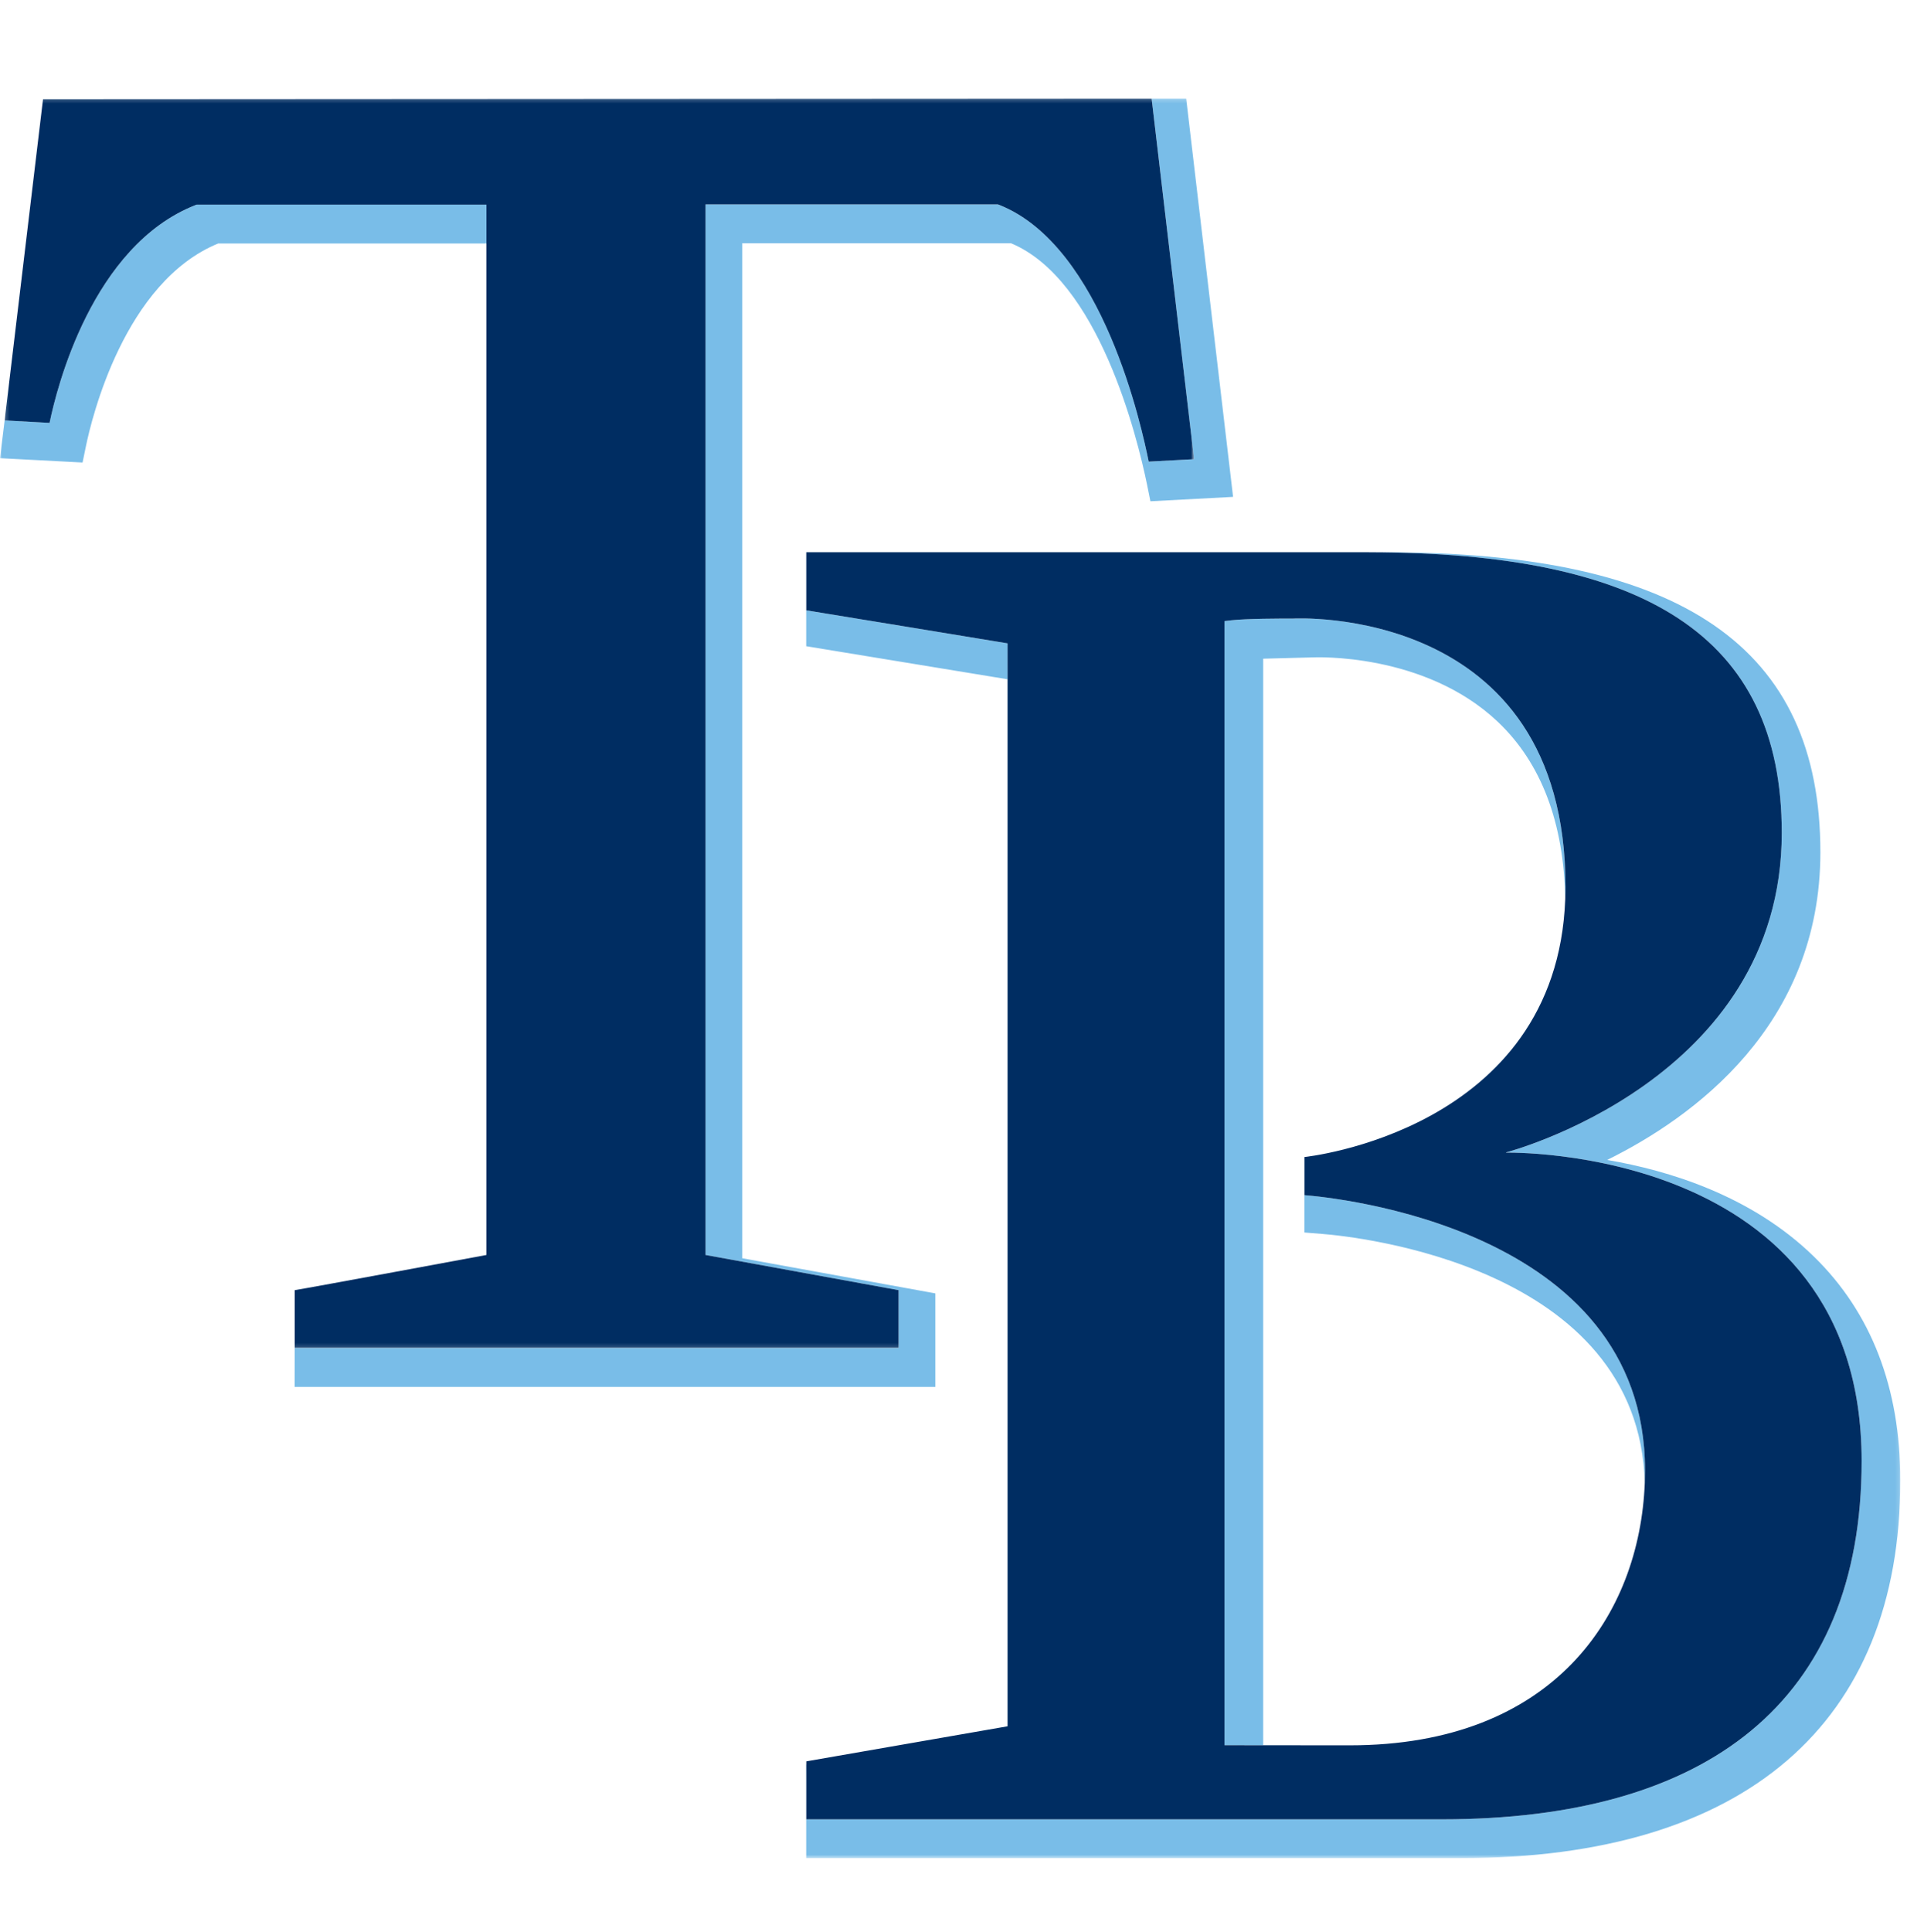
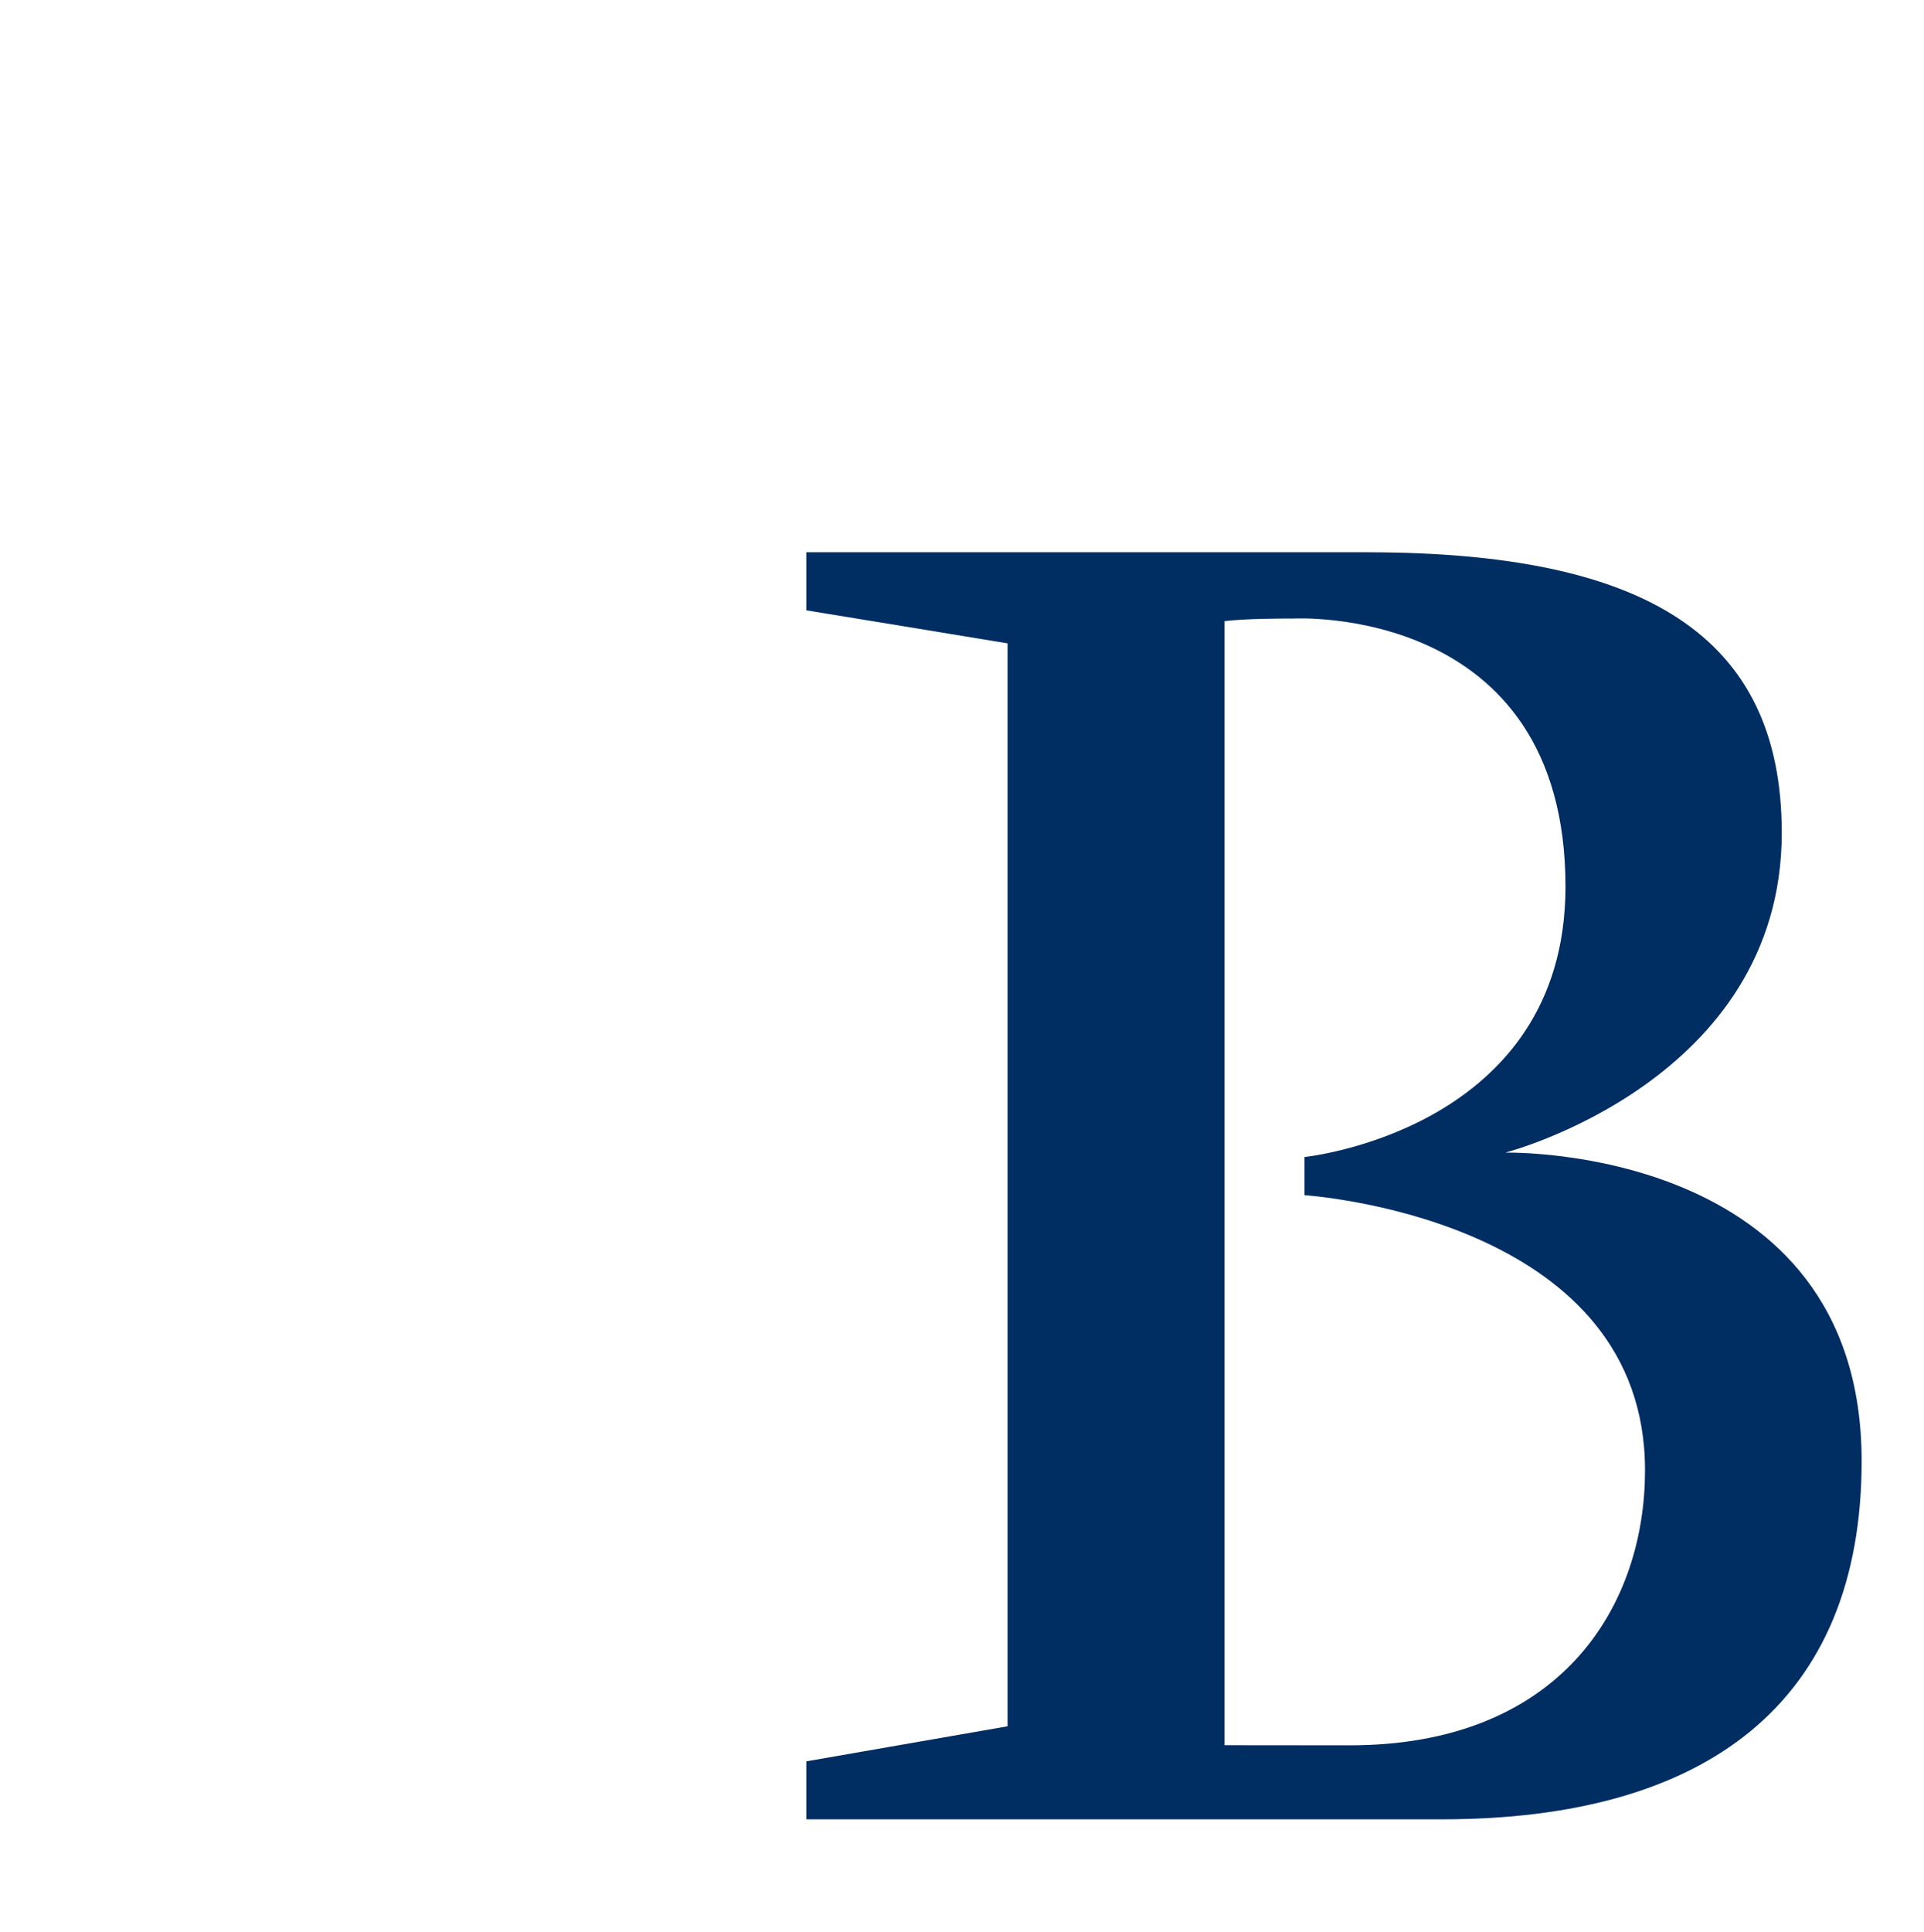
<svg xmlns="http://www.w3.org/2000/svg" xmlns:xlink="http://www.w3.org/1999/xlink" width="500px" height="502px" viewBox="0 0 500 502" version="1.1">
  <title>TB</title>
  <desc>Created with Sketch.</desc>
  <defs>
    <polygon id="path-1" points="0.004 461.388 493.846 461.388 493.846 4.202 0.004 4.202 0.004 461.388" />
-     <polygon id="path-3" points="310.307 4.201 1.201 4.201 1.201 328.854 310.307 328.854 310.307 4.201" />
  </defs>
  <g id="MLB" stroke="none" stroke-width="1" fill="none" fill-rule="evenodd">
    <g id="TB">
      <g id="Page-1" transform="translate(0, 16)">
        <g id="Group-3" transform="translate(0, 5.417)">
          <mask id="mask-2" fill="white">
            <use xlink:href="#path-1" />
          </mask>
          <g id="Clip-2" />
-           <path d="M471.408,305.104 C455.138,289.206 433.542,282.679 417.658,279.978 C440.004,268.943 473.071,245.056 473.071,200.023 C473.071,146.848 437.215,122.087 360.244,122.087 L355.994,122.087 C427.004,122.241 463.033,143.417 463.033,194.977 C463.033,259.465 391.379,278.017 391.379,278.017 L391.379,278.084 C391.379,278.084 483.792,275.912 483.792,358.212 C483.792,420.884 443.6,451.306 374.735,451.306 L217.206,451.306 L209.542,451.306 L209.542,437.051 C209.513,437.061 209.485,437.061 209.485,437.061 L209.513,441.29 L209.513,461.39 L379.744,461.39 C453.321,461.39 493.85,426.536 493.85,363.258 C493.85,339.208 486.302,319.638 471.408,305.104 L471.408,305.104 Z M261.84,145.752 C261.84,145.752 212.667,137.649 209.542,137.169 L209.542,122.087 L209.513,122.087 L209.513,146.493 C209.513,146.493 254.677,153.913 261.812,155.076 L261.84,145.752 Z M243.071,314.649 C243.071,314.649 199.869,306.786 192.898,305.518 L192.898,41.777 L262.706,41.777 C285.513,51.235 295.562,92.183 298.11,104.583 L298.965,108.832 L320.446,107.688 L308.263,4.202 L299.283,4.202 L310.302,97.903 L309.148,97.96 L306.965,98.076 L298.533,98.527 C296.802,90.078 286.744,42.565 259.687,31.828 L259.34,31.703 L259.321,31.693 L183.35,31.693 L183.35,304.672 C183.35,304.672 230.437,313.255 233.523,313.813 L233.523,328.856 L76.59,328.856 L76.571,338.949 L243.071,338.949 L243.071,314.649 Z M339.004,279.728 L338.994,298.827 L343.638,299.202 C352.129,299.875 425.965,307.392 427.437,363.922 C427.485,362.806 427.504,361.691 427.504,360.576 C427.504,297.309 346.023,289.686 339.013,289.129 L339.013,279.728 L339.004,279.728 Z M318.215,139.966 L318.215,432.053 L318.34,432.053 C320.6,432.063 333.254,432.082 349.138,432.082 C342.475,432.082 332.6,432.072 328.273,432.072 L328.273,149.732 C332.687,149.617 341.062,149.395 341.062,149.395 C341.629,149.367 370.187,148.069 389.244,166.13 C400.542,176.838 406.417,192.343 406.763,212.221 C406.802,211.173 406.831,210.097 406.831,209.001 C406.831,135.285 336.062,139.303 336.062,139.303 C332.312,139.303 324.244,139.303 319.994,139.754 L318.215,139.966 Z M126.398,31.761 L51.081,31.761 L50.725,31.895 C23.917,42.498 14.763,79.409 12.927,88.223 C12.917,88.29 12.888,88.387 12.888,88.454 L1.206,87.819 L0.004,97.633 L21.456,98.758 L22.331,94.519 C23.783,87.435 32.273,51.85 56.706,41.844 L126.398,41.844 L126.398,31.761 Z" id="Fill-1" fill="#79BDE8" mask="url(#mask-2)" />
        </g>
-         <path d="M406.833,214.417 C406.833,215.512 406.804,216.589 406.765,217.637 C404.506,277.925 339.015,284.634 339.015,284.634 L339.015,285.143 L339.015,294.544 C346.025,295.102 427.496,302.724 427.496,365.992 C427.496,367.107 427.477,368.222 427.438,369.337 C426.092,403.605 403.842,437.497 350.756,437.497 L349.14,437.497 C333.256,437.497 320.602,437.478 318.342,437.469 L318.217,437.469 L318.217,145.381 L319.996,145.17 C324.246,144.718 332.313,144.718 336.063,144.718 C336.063,144.718 406.833,140.7 406.833,214.417 L406.833,214.417 Z M209.535,456.722 L217.198,456.722 L374.737,456.722 C443.602,456.722 483.794,426.299 483.794,363.627 C483.794,281.327 391.381,283.5 391.381,283.5 L391.381,283.432 C391.381,283.432 463.035,264.881 463.035,200.392 C463.035,148.832 427.006,127.656 355.996,127.503 C355.737,127.493 355.487,127.493 355.227,127.493 L217.198,127.493 L209.535,127.493 L209.535,127.503 L209.535,135.144 L209.535,142.584 C212.669,143.065 261.842,151.168 261.842,151.168 L261.842,432.547 C261.842,432.547 261.823,432.557 261.813,432.557 C260.477,432.787 212.592,441.112 209.535,441.66 L209.535,442.467 L209.535,449.071 L209.535,456.722 Z" id="Fill-4" fill="#002D62" />
+         <path d="M406.833,214.417 C406.833,215.512 406.804,216.589 406.765,217.637 C404.506,277.925 339.015,284.634 339.015,284.634 L339.015,285.143 L339.015,294.544 C346.025,295.102 427.496,302.724 427.496,365.992 C427.496,367.107 427.477,368.222 427.438,369.337 C426.092,403.605 403.842,437.497 350.756,437.497 L349.14,437.497 C333.256,437.497 320.602,437.478 318.342,437.469 L318.217,437.469 L318.217,145.381 C324.246,144.718 332.313,144.718 336.063,144.718 C336.063,144.718 406.833,140.7 406.833,214.417 L406.833,214.417 Z M209.535,456.722 L217.198,456.722 L374.737,456.722 C443.602,456.722 483.794,426.299 483.794,363.627 C483.794,281.327 391.381,283.5 391.381,283.5 L391.381,283.432 C391.381,283.432 463.035,264.881 463.035,200.392 C463.035,148.832 427.006,127.656 355.996,127.503 C355.737,127.493 355.487,127.493 355.227,127.493 L217.198,127.493 L209.535,127.493 L209.535,127.503 L209.535,135.144 L209.535,142.584 C212.669,143.065 261.842,151.168 261.842,151.168 L261.842,432.547 C261.842,432.547 261.823,432.557 261.813,432.557 C260.477,432.787 212.592,441.112 209.535,441.66 L209.535,442.467 L209.535,449.071 L209.535,456.722 Z" id="Fill-4" fill="#002D62" />
        <g id="Group-8" transform="translate(0, 5.417)">
          <mask id="mask-4" fill="white">
            <use xlink:href="#path-3" />
          </mask>
          <g id="Clip-7" />
          <path d="M76.595,313.811 L76.595,328.854 L86.672,328.854 L232.989,328.854 L233.518,328.854 L233.518,313.811 C230.432,313.253 183.355,304.67 183.355,304.67 L183.355,31.701 L183.355,31.692 L259.326,31.692 L259.345,31.701 L259.691,31.826 C286.739,42.563 296.797,90.086 298.528,98.526 L306.961,98.074 L309.153,97.958 L310.307,97.901 L299.278,4.201 L299.268,4.191 L11.182,4.345 L1.201,87.817 L12.893,88.461 C12.893,88.385 12.922,88.288 12.932,88.221 C14.759,79.407 23.913,42.496 50.73,31.893 L51.086,31.759 L126.403,31.759 L126.403,31.759 L126.403,41.842 L126.403,304.67 C126.403,304.67 80.201,313.253 76.595,313.811" id="Fill-6" fill="#002D62" mask="url(#mask-4)" />
        </g>
      </g>
    </g>
  </g>
</svg>